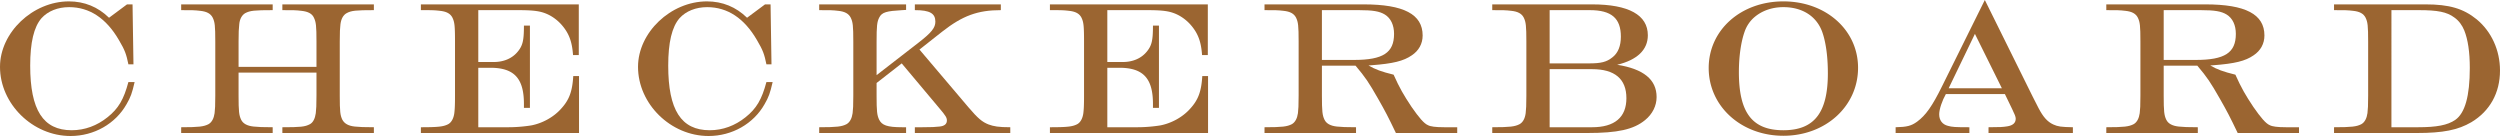
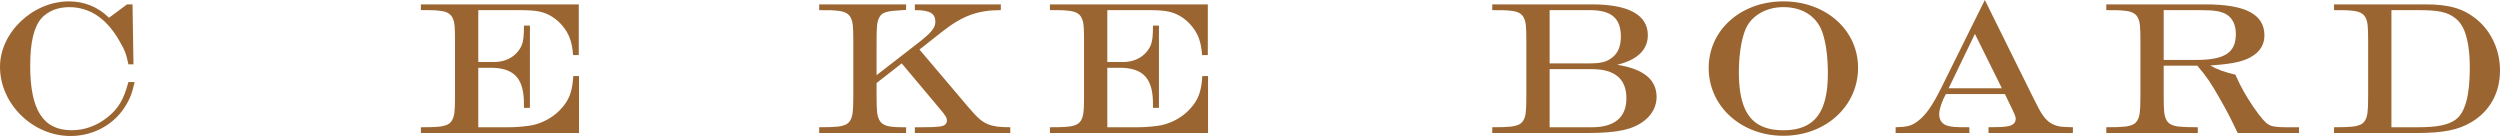
<svg xmlns="http://www.w3.org/2000/svg" id="Layer_1" data-name="Layer 1" width="5747.528" height="312.665" viewBox="0 0 5747.528 312.665">
  <defs>
    <style>.cls-1{fill:#9b6531;}</style>
  </defs>
  <path class="cls-1" d="M290.937,239.533c-25.437,45.045-74.72,73.132-128.775,73.132C75.253,312.665,0,239.003,0,153.683,0,74.722,75.253,3.18,158.452,3.18c35.505,0,66.772,12.719,92.209,37.626l41.335-30.736h12.72l2.118,137.784H295.177c-4.77-23.317-7.95-32.326-21.728-55.643C244.303,41.865,205.617,16.428,158.981,16.428c-25.966,0-48.754,9.009-63.592,25.437C77.903,62.003,69.421,97.509,69.421,151.033c0,101.749,29.678,148.383,95.39,148.383,30.207,0,58.293-10.599,82.141-29.677,25.437-20.138,37.626-41.336,48.225-81.081H309.486C303.656,214.096,300.476,223.105,290.937,239.533Z" />
-   <path class="cls-1" d="M649.156,305.776V292.527c41.866,0,51.934-1.06,63.063-6.889,7.421-3.71,12.191-13.249,13.78-25.437,1.06-10.069,1.589-16.958,1.589-40.276V166.931H548.468v52.993c0,36.036,1.06,45.045,5.83,55.114q6.361,13.514,28.618,15.898c12.717,1.06,18.547,1.59,43.984,1.59v13.249H416.513V292.527c41.335,0,51.934-1.59,62.534-6.889,7.95-4.239,12.717-13.779,14.309-25.437,1.06-9.539,1.589-16.958,1.589-40.276V95.919c0-37.096-1.06-45.045-5.83-55.114-4.77-9.539-13.778-14.308-28.615-15.899-13.249-1.59-18.549-1.59-43.986-1.59V10.069H626.9V23.317c-41.864,0-51.934,1.06-63.063,6.889-7.419,4.239-12.717,13.249-13.778,25.437-1.06,9.539-1.591,18.548-1.591,40.276v57.764h179.12V95.919c0-36.566-1.06-45.045-5.83-55.114-4.238-9.539-13.778-14.308-28.615-15.899-12.72-1.59-18.549-1.59-43.987-1.59V10.069H859.543V23.317c-41.335,0-51.934,1.06-62.534,6.889-7.948,4.239-12.717,13.249-14.306,25.437-1.06,9.539-1.591,16.958-1.591,40.276V219.925c0,36.566,1.06,45.045,5.83,55.114,4.77,9.009,13.78,14.309,28.618,15.898,12.717,1.06,18.547,1.59,43.984,1.59v13.249Z" />
  <path class="cls-1" d="M967.632,305.776V292.527c41.337,0,51.934-1.59,62.534-6.889,7.95-4.239,12.72-13.779,14.309-25.437,1.06-9.539,1.589-16.958,1.589-40.276V95.919c0-37.096-1.06-45.045-5.83-55.114-4.77-9.539-13.778-14.308-28.615-15.899-13.249-1.59-18.55-1.59-43.987-1.59V10.069h363.01V126.656h-13.249c-2.12-31.266-9.539-50.874-27.026-70.482a100.144,100.144,0,0,0-28.086-21.728c-18.018-9.009-33.916-11.129-72.073-11.129h-90.62V142.554h35.508c23.317,0,42.924-8.479,55.644-24.378,11.128-13.778,13.778-25.437,13.778-59.353h13.778V248.012h-13.778v-9.009c0-59.353-22.788-83.201-77.371-83.201h-27.557V292.527h65.714a342.009,342.009,0,0,0,56.173-4.239c24.908-4.77,50.874-18.548,68.361-38.156,19.078-20.668,25.968-40.275,28.089-75.251h13.249V305.776Z" />
-   <path class="cls-1" d="M1757.754,239.533c-25.437,45.045-74.72,73.132-128.775,73.132-86.911,0-162.162-73.662-162.162-158.982,0-78.961,75.251-150.503,158.452-150.503,35.505,0,66.772,12.719,92.209,37.626l41.335-30.736h12.72l2.118,137.784h-11.657c-4.77-23.317-7.95-32.326-21.728-55.643-29.146-50.345-67.832-75.782-114.468-75.782-25.966,0-48.754,9.009-63.592,25.437-17.487,20.138-25.968,55.644-25.968,109.168,0,101.749,29.678,148.383,95.39,148.383,30.207,0,58.293-10.599,82.141-29.677,25.437-20.138,37.626-41.336,48.225-81.081h14.309C1770.474,214.096,1767.293,223.105,1757.754,239.533Z" />
  <path class="cls-1" d="M2103.254,305.776V292.527h16.427c22.259,0,31.267-.53,40.277-1.59,11.128-1.06,16.958-5.829,16.958-13.778,0-6.36-2.12-10.599-18.018-29.147l-85.851-102.278-57.764,45.044v29.146c0,36.036,1.06,45.045,5.83,55.114,6.359,12.719,18.018,17.488,52.995,17.488h9.008v13.249H1883.328V292.527c41.337,0,51.934-1.59,62.534-6.889,7.95-4.239,12.72-13.779,14.309-25.437,1.06-9.539,1.589-16.958,1.589-40.276V95.919c0-37.096-1.06-45.045-5.83-55.114-4.77-9.539-13.778-14.308-28.615-15.899-13.249-1.59-18.55-1.59-43.987-1.59V10.069h199.787V22.788l-9.008.53c-34.976,2.12-46.636,4.24-52.995,17.488-4.77,9.539-5.83,19.078-5.83,55.114v76.841l96.45-74.722c30.207-23.317,38.686-34.446,38.686-48.224,0-19.078-12.72-26.497-47.165-26.497V10.069h197.667V23.317c-52.995,0-87.969,12.719-134.604,49.285l-52.463,41.335L2226.73,246.952c21.728,25.437,31.267,33.386,46.105,39.215,11.659,4.24,22.788,6.359,49.814,6.359v13.249Z" />
  <path class="cls-1" d="M2413.782,305.776V292.527c41.335,0,51.934-1.59,62.534-6.889,7.95-4.239,12.717-13.779,14.309-25.437,1.06-9.539,1.589-16.958,1.589-40.276V95.919c0-37.096-1.06-45.045-5.83-55.114-4.77-9.539-13.778-14.308-28.615-15.899-13.249-1.59-18.549-1.59-43.986-1.59V10.069h363.01V126.656h-13.249c-2.12-31.266-9.539-50.874-27.026-70.482a100.144,100.144,0,0,0-28.086-21.728c-18.018-9.009-33.916-11.129-72.073-11.129h-90.62V142.554h35.508c23.317,0,42.924-8.479,55.644-24.378,11.128-13.778,13.778-25.437,13.778-59.353h13.778V248.012h-13.778v-9.009c0-59.353-22.788-83.201-77.371-83.201h-27.557V292.527h65.714a341.989,341.989,0,0,0,56.173-4.239c24.906-4.77,50.874-18.548,68.361-38.156,19.078-20.668,25.968-40.275,28.089-75.251h13.246V305.776Z" />
-   <path class="cls-1" d="M3209.203,305.776c-17.489-36.566-24.377-49.814-41.335-79.491-21.199-37.096-28.618-48.225-51.406-75.252h-77.371v68.892c0,36.036,1.06,45.045,5.83,55.114q6.361,13.514,28.618,15.898c12.717,1.06,18.547,1.59,43.984,1.59v13.249H2907.136V292.527c41.335,0,51.934-1.59,62.534-6.889,7.95-4.239,12.717-13.779,14.309-25.437,1.06-9.539,1.589-16.958,1.589-40.276V95.919c0-37.096-1.06-45.045-5.83-55.114-4.77-9.539-13.778-14.308-28.615-15.899-13.249-1.59-18.549-1.59-43.986-1.59V10.069H3135.01c92.212,0,135.665,22.787,135.665,71.542,0,19.078-9.008,34.976-24.906,45.575-19.078,13.249-43.455,19.078-92.209,22.788l-7.419.53c15.367,9.009,29.675,14.308,57.762,21.198,13.78,30.737,23.319,47.165,41.337,74.192,16.958,24.378,28.615,38.156,37.626,41.865,5.827,3.18,17.487,4.77,37.094,4.77h30.207v13.249ZM3183.766,33.386c-12.188-7.419-27.557-10.069-59.353-10.069h-85.322v114.467h73.662c66.772,0,92.209-16.428,92.209-59.883C3204.962,57.764,3197.543,41.865,3183.766,33.386Z" />
  <path class="cls-1" d="M3782.048,276.099c-26.495,21.728-63.063,29.677-133.013,29.677H3430.698V292.527c41.335,0,51.934-1.59,62.534-6.889,7.95-4.239,12.717-13.249,14.309-25.437,1.06-10.069,1.589-16.958,1.589-40.276V95.919c0-36.566-1.06-45.045-5.83-55.114-4.77-9.539-13.778-14.308-28.615-15.899-13.249-1.59-18.549-1.59-43.986-1.59V10.069H3660.163c84.259,0,128.246,24.377,128.246,71.012,0,33.386-24.377,56.703-70.482,67.832,60.411,9.539,90.618,33.916,90.618,74.192C3808.545,243.243,3799.006,262.32,3782.048,276.099ZM3654.862,23.317H3562.653V145.734h90.62c27.557,0,40.275-3.18,53.523-13.779,13.249-10.069,19.607-26.497,19.607-47.695C3726.404,41.865,3704.678,23.317,3654.862,23.317Zm5.301,135.665h-97.51V292.527h97.51c51.934,0,78.961-22.787,78.961-66.772C3739.124,181.24,3712.097,158.982,3660.163,158.982Z" />
  <path class="cls-1" d="M4099.997,312.135c-96.979,0-171.701-67.832-171.701-155.803,0-87.44,74.191-153.152,171.701-153.152,97.508,0,171.701,65.713,171.701,152.623C4271.698,244.302,4196.976,312.135,4099.997,312.135Zm89.029-239.533c-13.249-35.506-45.573-56.174-89.029-56.174-26.497,0-49.285,8.479-66.243,22.788a76.941,76.941,0,0,0-22.788,33.386c-8.479,23.847-13.246,57.233-13.246,93.269,0,93.269,30.736,133.545,102.278,133.545,71.013,0,102.277-40.276,102.277-130.895C4202.275,129.305,4197.505,95.919,4189.026,72.602Z" />
  <path class="cls-1" d="M4571.629,305.776V292.527c27.026,0,33.385-.53,43.455-2.12q19.076-3.18,19.078-17.488c0-4.77-2.12-9.539-8.479-22.788l-16.429-33.916H4473.59c-8.479,14.838-15.369,34.976-15.369,46.635,0,13.779,7.419,23.317,20.139,26.497,9.539,2.649,16.429,3.179,47.694,3.179h1.591v13.249H4358.064V292.527c25.966-.53,36.034-3.179,49.283-12.719,20.139-14.838,34.976-36.036,57.235-81.081L4563.15,0l109.696,221.515c5.83,11.658,10.599,20.668,13.78,27.027,10.599,20.138,20.136,31.266,33.916,37.626,10.599,4.77,17.487,5.829,45.044,6.359v13.249ZM4540.363,77.902l-60.413,125.065h122.416Z" />
  <path class="cls-1" d="M5144.477,305.776c-17.489-36.566-24.377-49.814-41.335-79.491-21.199-37.096-28.618-48.225-51.405-75.252h-77.372v68.892c0,36.036,1.06,45.045,5.83,55.114q6.361,13.514,28.618,15.898c12.717,1.06,18.547,1.59,43.984,1.59v13.249H4842.41V292.527c41.335,0,51.934-1.59,62.534-6.889,7.95-4.239,12.717-13.779,14.309-25.437,1.06-9.539,1.589-16.958,1.589-40.276V95.919c0-37.096-1.06-45.045-5.83-55.114-4.77-9.539-13.778-14.308-28.615-15.899-13.249-1.59-18.549-1.59-43.986-1.59V10.069h227.874c92.212,0,135.665,22.787,135.665,71.542,0,19.078-9.008,34.976-24.906,45.575-19.078,13.249-43.455,19.078-92.209,22.788l-7.419.53c15.367,9.009,29.675,14.308,57.762,21.198,13.78,30.737,23.319,47.165,41.337,74.192,16.958,24.378,28.615,38.156,37.626,41.865,5.827,3.18,17.487,4.77,37.094,4.77H5285.44v13.249ZM5119.04,33.386c-12.188-7.419-27.557-10.069-59.353-10.069h-85.322v114.467h73.662c66.772,0,92.209-16.428,92.209-59.883C5140.236,57.764,5132.817,41.865,5119.04,33.386Z" />
  <path class="cls-1" d="M5681.816,280.868c-30.736,18.018-65.183,24.907-125.065,24.907h-190.78V292.527c41.335,0,51.934-1.59,62.534-6.889,7.95-4.239,12.717-13.779,14.309-25.437,1.06-9.539,1.589-16.958,1.589-40.276V95.919c0-37.096-1.06-45.045-5.83-55.114-4.77-9.539-13.778-14.308-28.615-15.899-13.249-1.59-18.549-1.59-43.986-1.59V10.069h210.387c54.584,0,86.911,9.539,117.646,34.446,33.916,28.087,53.523,71.012,53.523,117.647C5747.528,213.566,5724.212,255.431,5681.816,280.868ZM5665.39,69.952c-4.77-11.658-12.188-22.257-22.788-29.677-16.958-12.719-38.157-16.958-81.612-16.958h-63.063V292.527h60.945c42.924,0,68.361-4.77,85.848-16.958,22.259-15.368,33.387-54.584,33.387-119.237C5678.107,119.767,5673.868,91.15,5665.39,69.952Z" />
</svg>